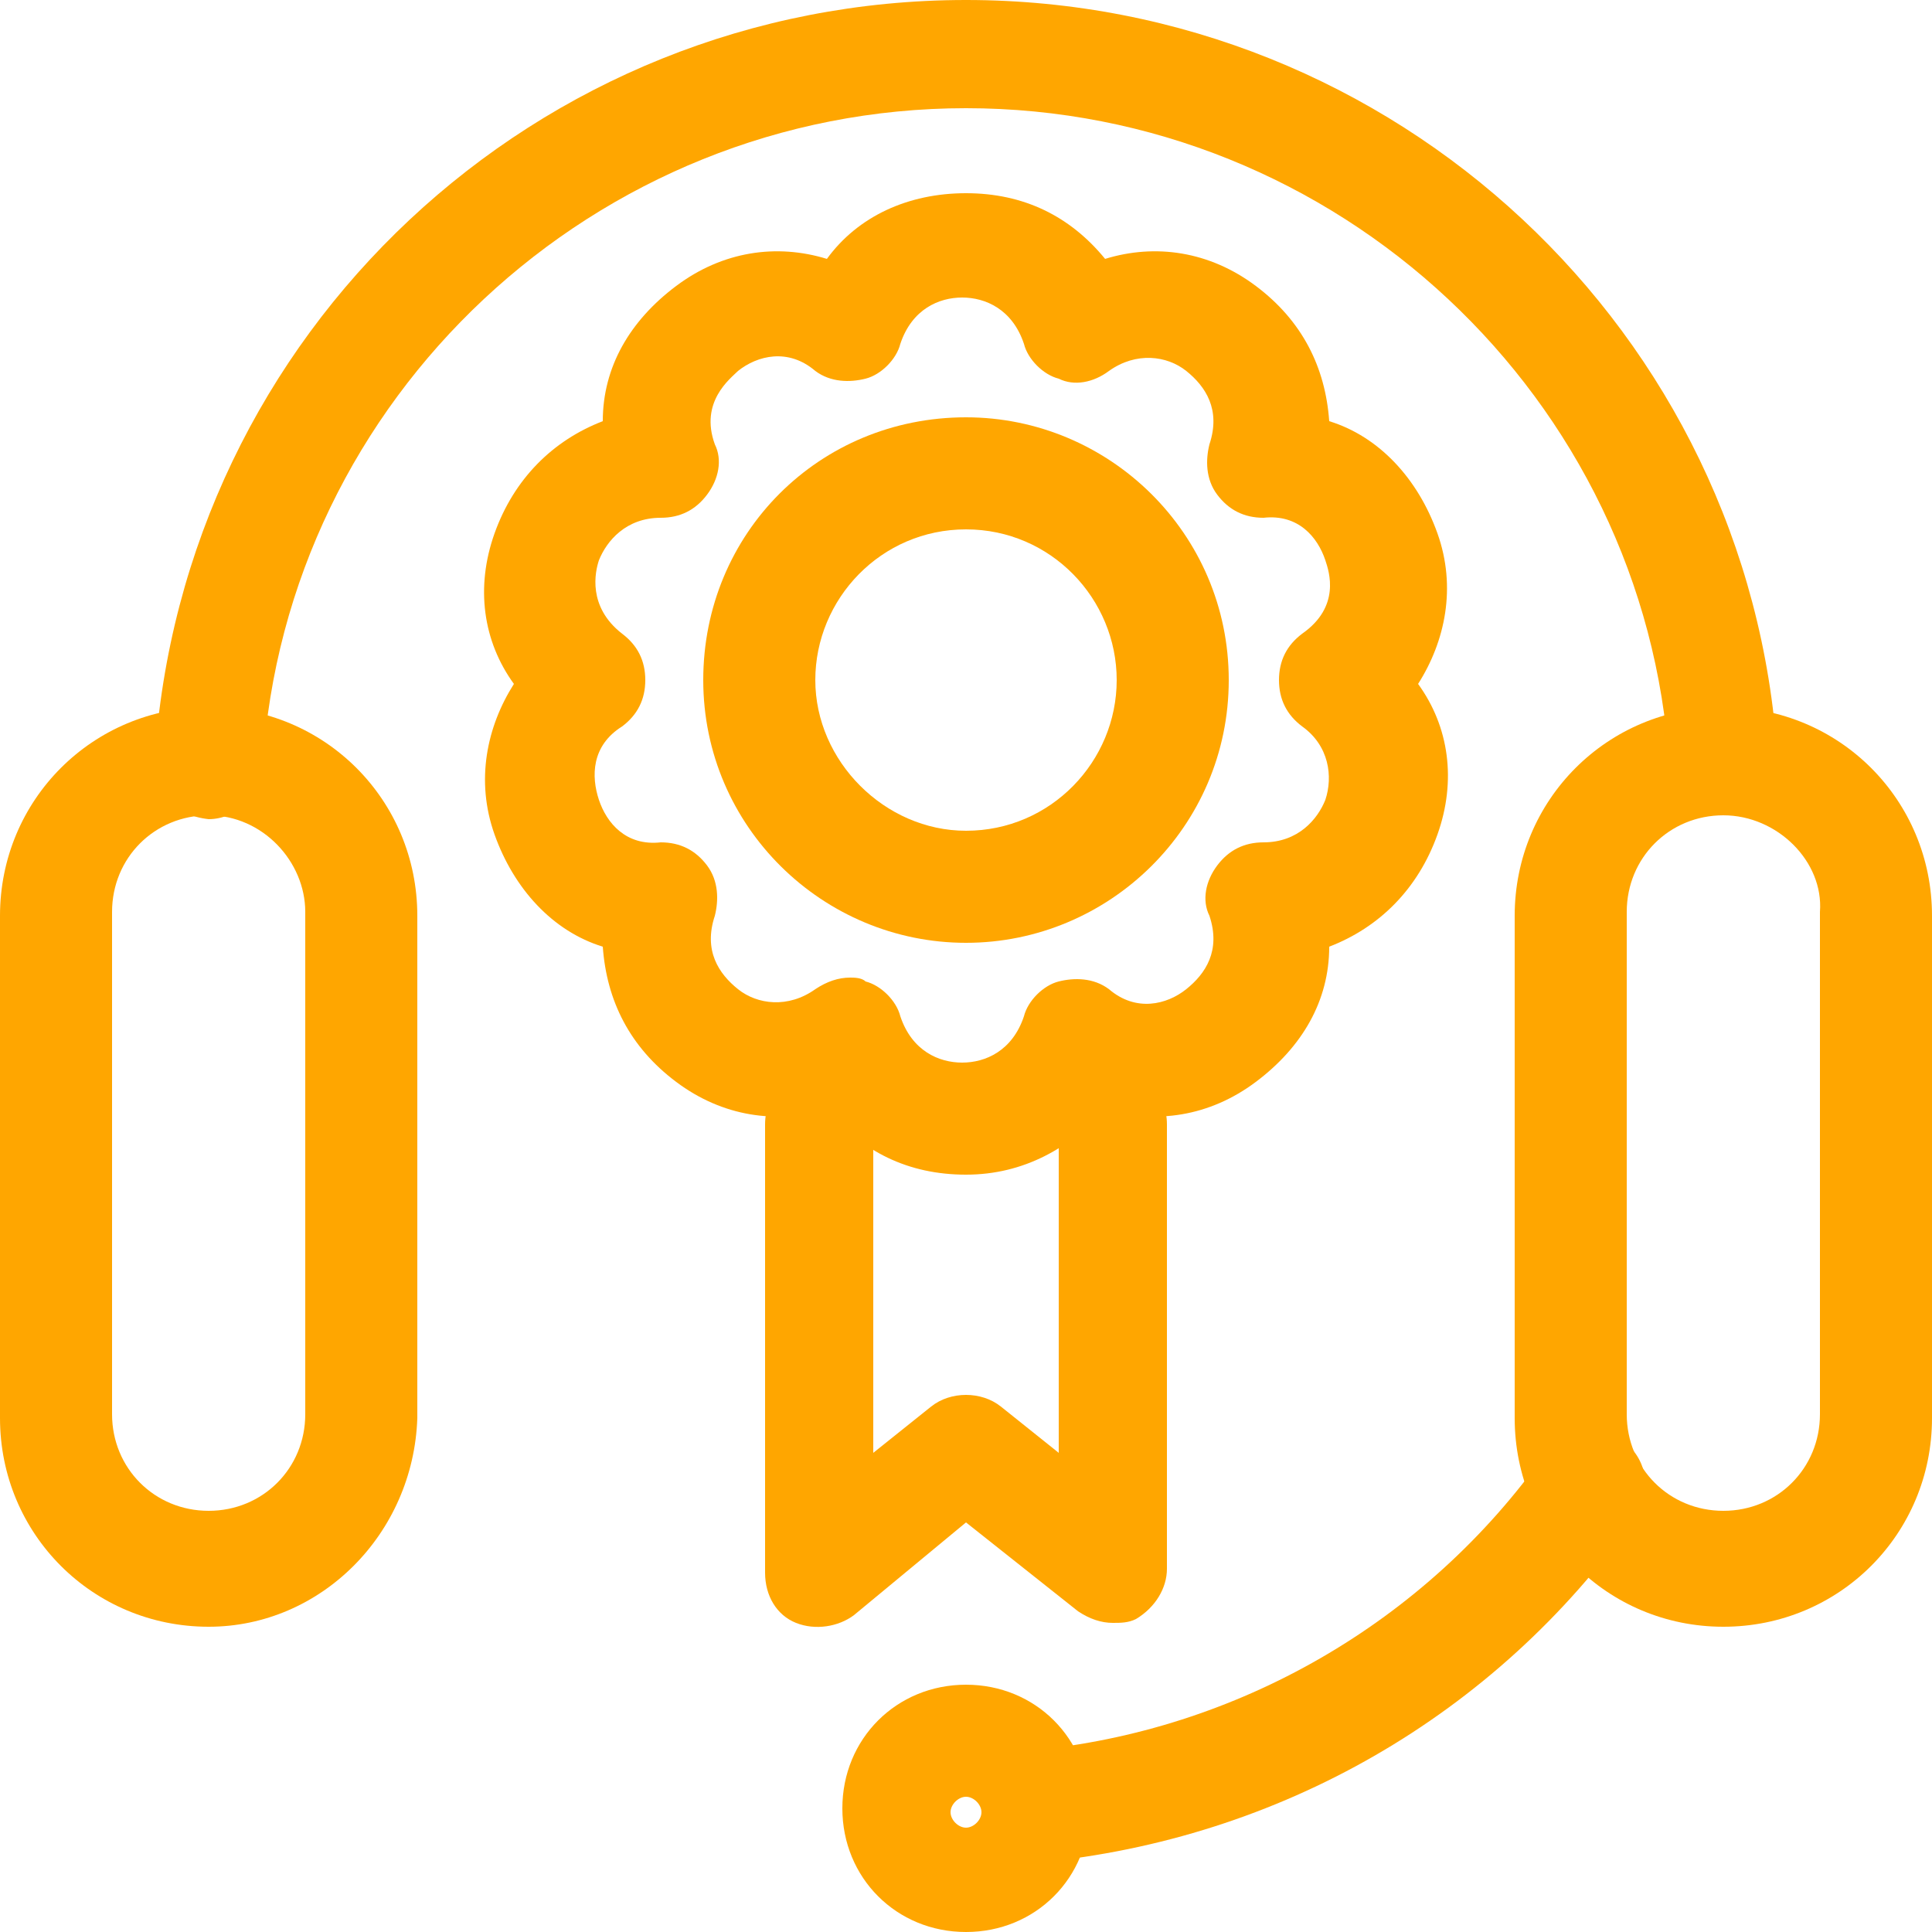
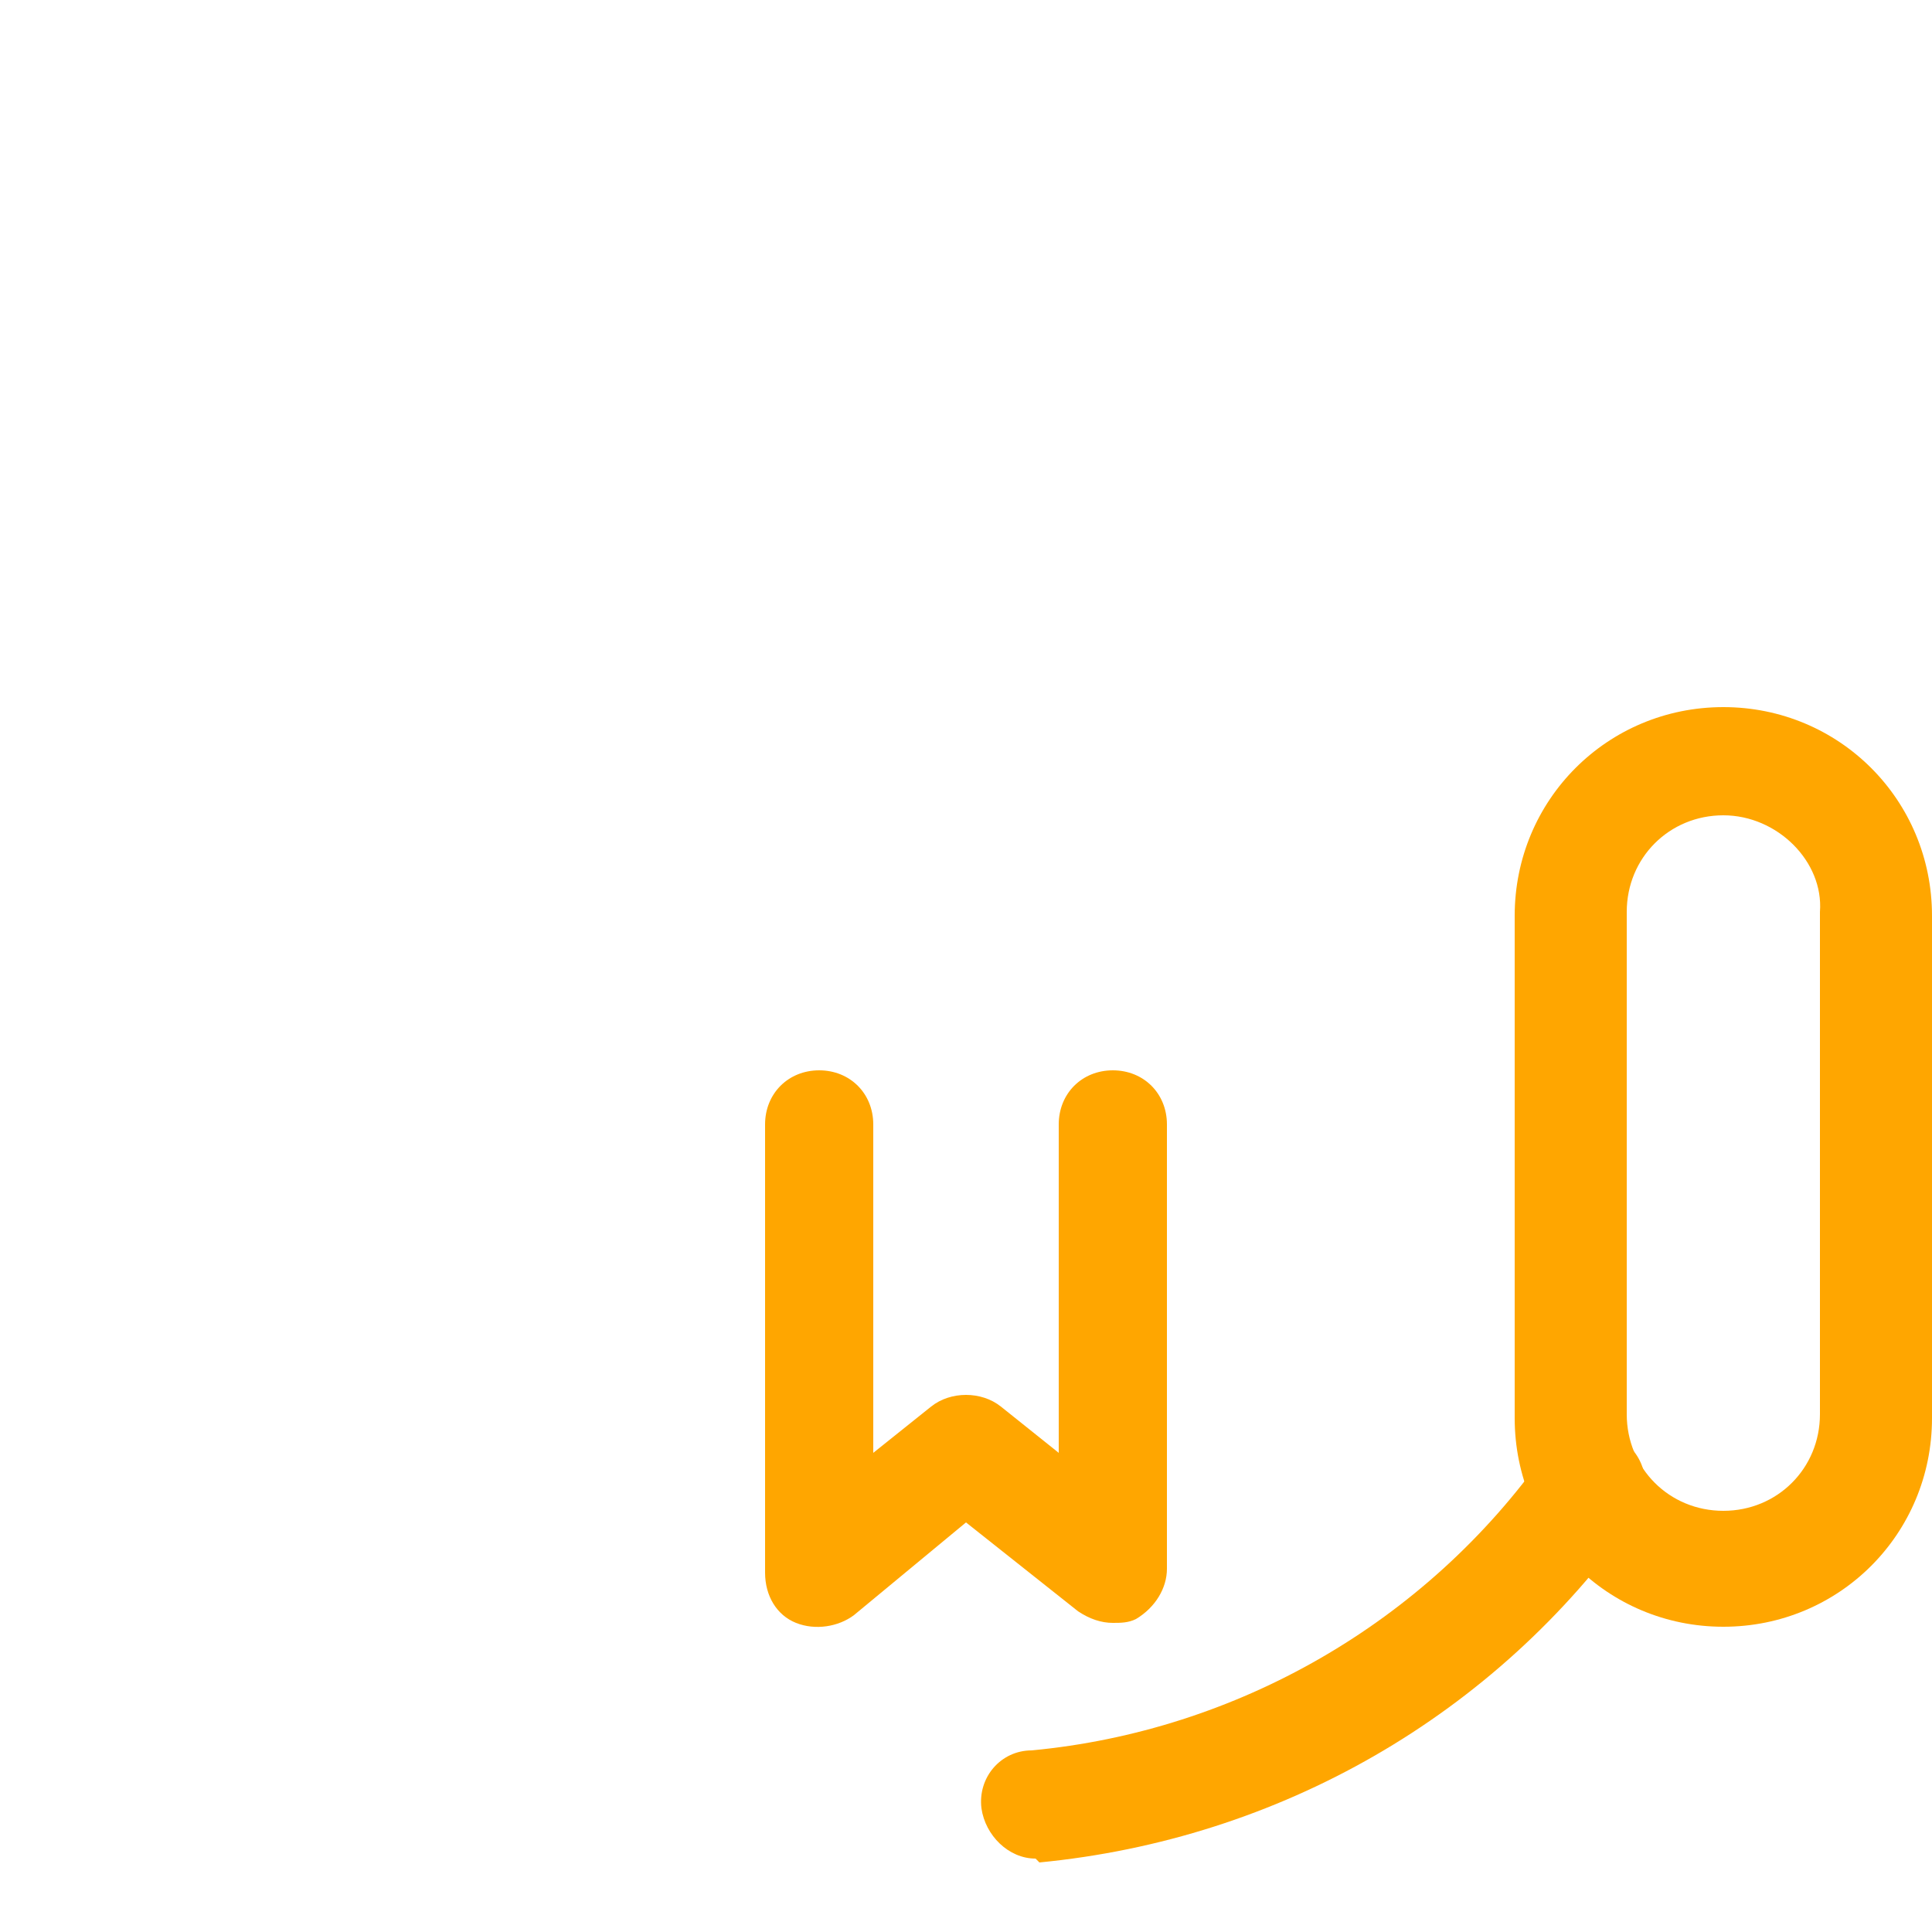
<svg xmlns="http://www.w3.org/2000/svg" version="1.1" id="Layer_1" x="0px" y="0px" viewBox="0 0 50 50" style="enable-background:new 0 0 50 50;" xml:space="preserve">
  <style type="text/css">
	.st0{fill:#FFA600;}
</style>
  <g>
    <g>
      <path class="st0" d="M44.6,42.1c-3,0-5.4-2.4-5.4-5.4v-13c0-3,2.4-5.4,5.4-5.4s5.4,2.4,5.4,5.4v13C50,39.7,47.6,42.1,44.6,42.1z     M44.6,21.1c-1.4,0-2.5,1.1-2.5,2.5v13c0,1.4,1.1,2.5,2.5,2.5s2.5-1.1,2.5-2.5v-13C47.2,22.3,46,21.1,44.6,21.1z" />
-       <path class="st0" d="M5.4,42.1c-3,0-5.4-2.4-5.4-5.4v-13c0-3,2.4-5.4,5.4-5.4s5.4,2.4,5.4,5.4v13C10.7,39.7,8.3,42.1,5.4,42.1z     M5.4,21.1c-1.4,0-2.5,1.1-2.5,2.5v13c0,1.4,1.1,2.5,2.5,2.5s2.5-1.1,2.5-2.5v-13C7.9,22.3,6.8,21.1,5.4,21.1z" />
      <path class="st0" d="M26.8,48.1c-0.7,0-1.3-0.6-1.4-1.3c-0.1-0.8,0.5-1.5,1.3-1.5C32,44.8,36.9,42,40,37.6c0.4-0.6,1.3-0.8,2-0.3    c0.6,0.4,0.8,1.3,0.3,2c-3.6,5.1-9.2,8.3-15.4,8.9C26.8,48.1,26.8,48.1,26.8,48.1z" />
-       <path class="st0" d="M5.4,21.2C5.4,21.2,5.3,21.2,5.4,21.2c-0.9-0.1-1.5-0.7-1.4-1.5C4.7,8.6,13.9,0,25,0s20.3,8.6,21,19.6    c0.1,0.8-0.5,1.5-1.3,1.5c-0.7,0-1.5-0.5-1.5-1.3c-0.6-9.5-8.6-17-18.2-17s-17.6,7.5-18.2,17C6.8,20.6,6.1,21.2,5.4,21.2z" />
-       <path class="st0" d="M25,50c-1.8,0-3.2-1.4-3.2-3.2s1.4-3.2,3.2-3.2c1.8,0,3.2,1.4,3.2,3.2S26.8,50,25,50z M25,46.5    c-0.2,0-0.4,0.2-0.4,0.4s0.2,0.4,0.4,0.4c0.2,0,0.4-0.2,0.4-0.4S25.2,46.5,25,46.5z" />
    </g>
    <g>
-       <path class="st0" d="M25,30.4c-1.5,0-2.7-0.6-3.6-1.7c-1.3,0.4-2.7,0.2-3.9-0.7c-1.2-0.9-1.8-2.1-1.9-3.5    c-1.3-0.4-2.3-1.5-2.8-2.9s-0.2-2.8,0.5-3.9c-0.8-1.1-1-2.5-0.5-3.9s1.5-2.4,2.8-2.9c0-1.4,0.7-2.6,1.9-3.5    c1.2-0.9,2.6-1.1,3.9-0.7C22.2,5.6,23.5,5,25,5s2.7,0.6,3.6,1.7c1.3-0.4,2.7-0.2,3.9,0.7c1.2,0.9,1.8,2.1,1.9,3.5    c1.3,0.4,2.3,1.5,2.8,2.9s0.2,2.8-0.5,3.9c0.8,1.1,1,2.5,0.5,3.9s-1.5,2.4-2.8,2.9c0,1.4-0.7,2.6-1.9,3.5s-2.6,1.1-3.9,0.7    C27.7,29.7,26.5,30.4,25,30.4z M22,25.3c0.1,0,0.3,0,0.4,0.1c0.4,0.1,0.8,0.5,0.9,0.9c0.3,0.9,1,1.2,1.6,1.2s1.3-0.3,1.6-1.2    c0.1-0.4,0.5-0.8,0.9-0.9s0.9-0.1,1.3,0.2c0.7,0.6,1.5,0.4,2,0s0.9-1,0.6-1.9c-0.2-0.4-0.1-0.9,0.2-1.3c0.3-0.4,0.7-0.6,1.2-0.6    c0.9,0,1.4-0.6,1.6-1.1c0.2-0.6,0.1-1.4-0.6-1.9c-0.4-0.3-0.6-0.7-0.6-1.2s0.2-0.9,0.6-1.2c1-0.7,0.7-1.6,0.6-1.9    c-0.2-0.6-0.7-1.2-1.6-1.1c-0.5,0-0.9-0.2-1.2-0.6c-0.3-0.4-0.3-0.9-0.2-1.3c0.3-0.9-0.1-1.5-0.6-1.9s-1.3-0.5-2,0    c-0.4,0.3-0.9,0.4-1.3,0.2c-0.4-0.1-0.8-0.5-0.9-0.9c-0.3-0.9-1-1.2-1.6-1.2S23.6,8,23.3,8.9c-0.1,0.4-0.5,0.8-0.9,0.9    c-0.4,0.1-0.9,0.1-1.3-0.2c-0.7-0.6-1.5-0.4-2,0c-0.2,0.2-1,0.8-0.6,1.9c0.2,0.4,0.1,0.9-0.2,1.3c-0.3,0.4-0.7,0.6-1.2,0.6    c-0.9,0-1.4,0.6-1.6,1.1c-0.1,0.3-0.3,1.2,0.6,1.9c0.4,0.3,0.6,0.7,0.6,1.2s-0.2,0.9-0.6,1.2c-0.8,0.5-0.8,1.3-0.6,1.9    s0.7,1.2,1.6,1.1c0.5,0,0.9,0.2,1.2,0.6c0.3,0.4,0.3,0.9,0.2,1.3c-0.3,0.9,0.1,1.5,0.6,1.9s1.3,0.5,2,0    C21.4,25.4,21.7,25.3,22,25.3z" />
      <path class="st0" d="M28.8,42c-0.3,0-0.6-0.1-0.9-0.3L25,39.4l-2.9,2.4c-0.4,0.3-1,0.4-1.5,0.2s-0.8-0.7-0.8-1.3V29.1    c0-0.8,0.6-1.4,1.4-1.4s1.4,0.6,1.4,1.4v8.5l1.5-1.2c0.5-0.4,1.3-0.4,1.8,0l1.5,1.2v-8.5c0-0.8,0.6-1.4,1.4-1.4s1.4,0.6,1.4,1.4    v11.5c0,0.5-0.3,1-0.8,1.3C29.2,42,29,42,28.8,42z" />
-       <path class="st0" d="M25,24.4c-3.7,0-6.8-3-6.8-6.8s3-6.8,6.8-6.8c3.7,0,6.8,3,6.8,6.8S28.7,24.4,25,24.4z M25,13.7    c-2.2,0-3.9,1.8-3.9,3.9s1.8,3.9,3.9,3.9c2.2,0,3.9-1.8,3.9-3.9S27.2,13.7,25,13.7z" />
    </g>
  </g>
</svg>